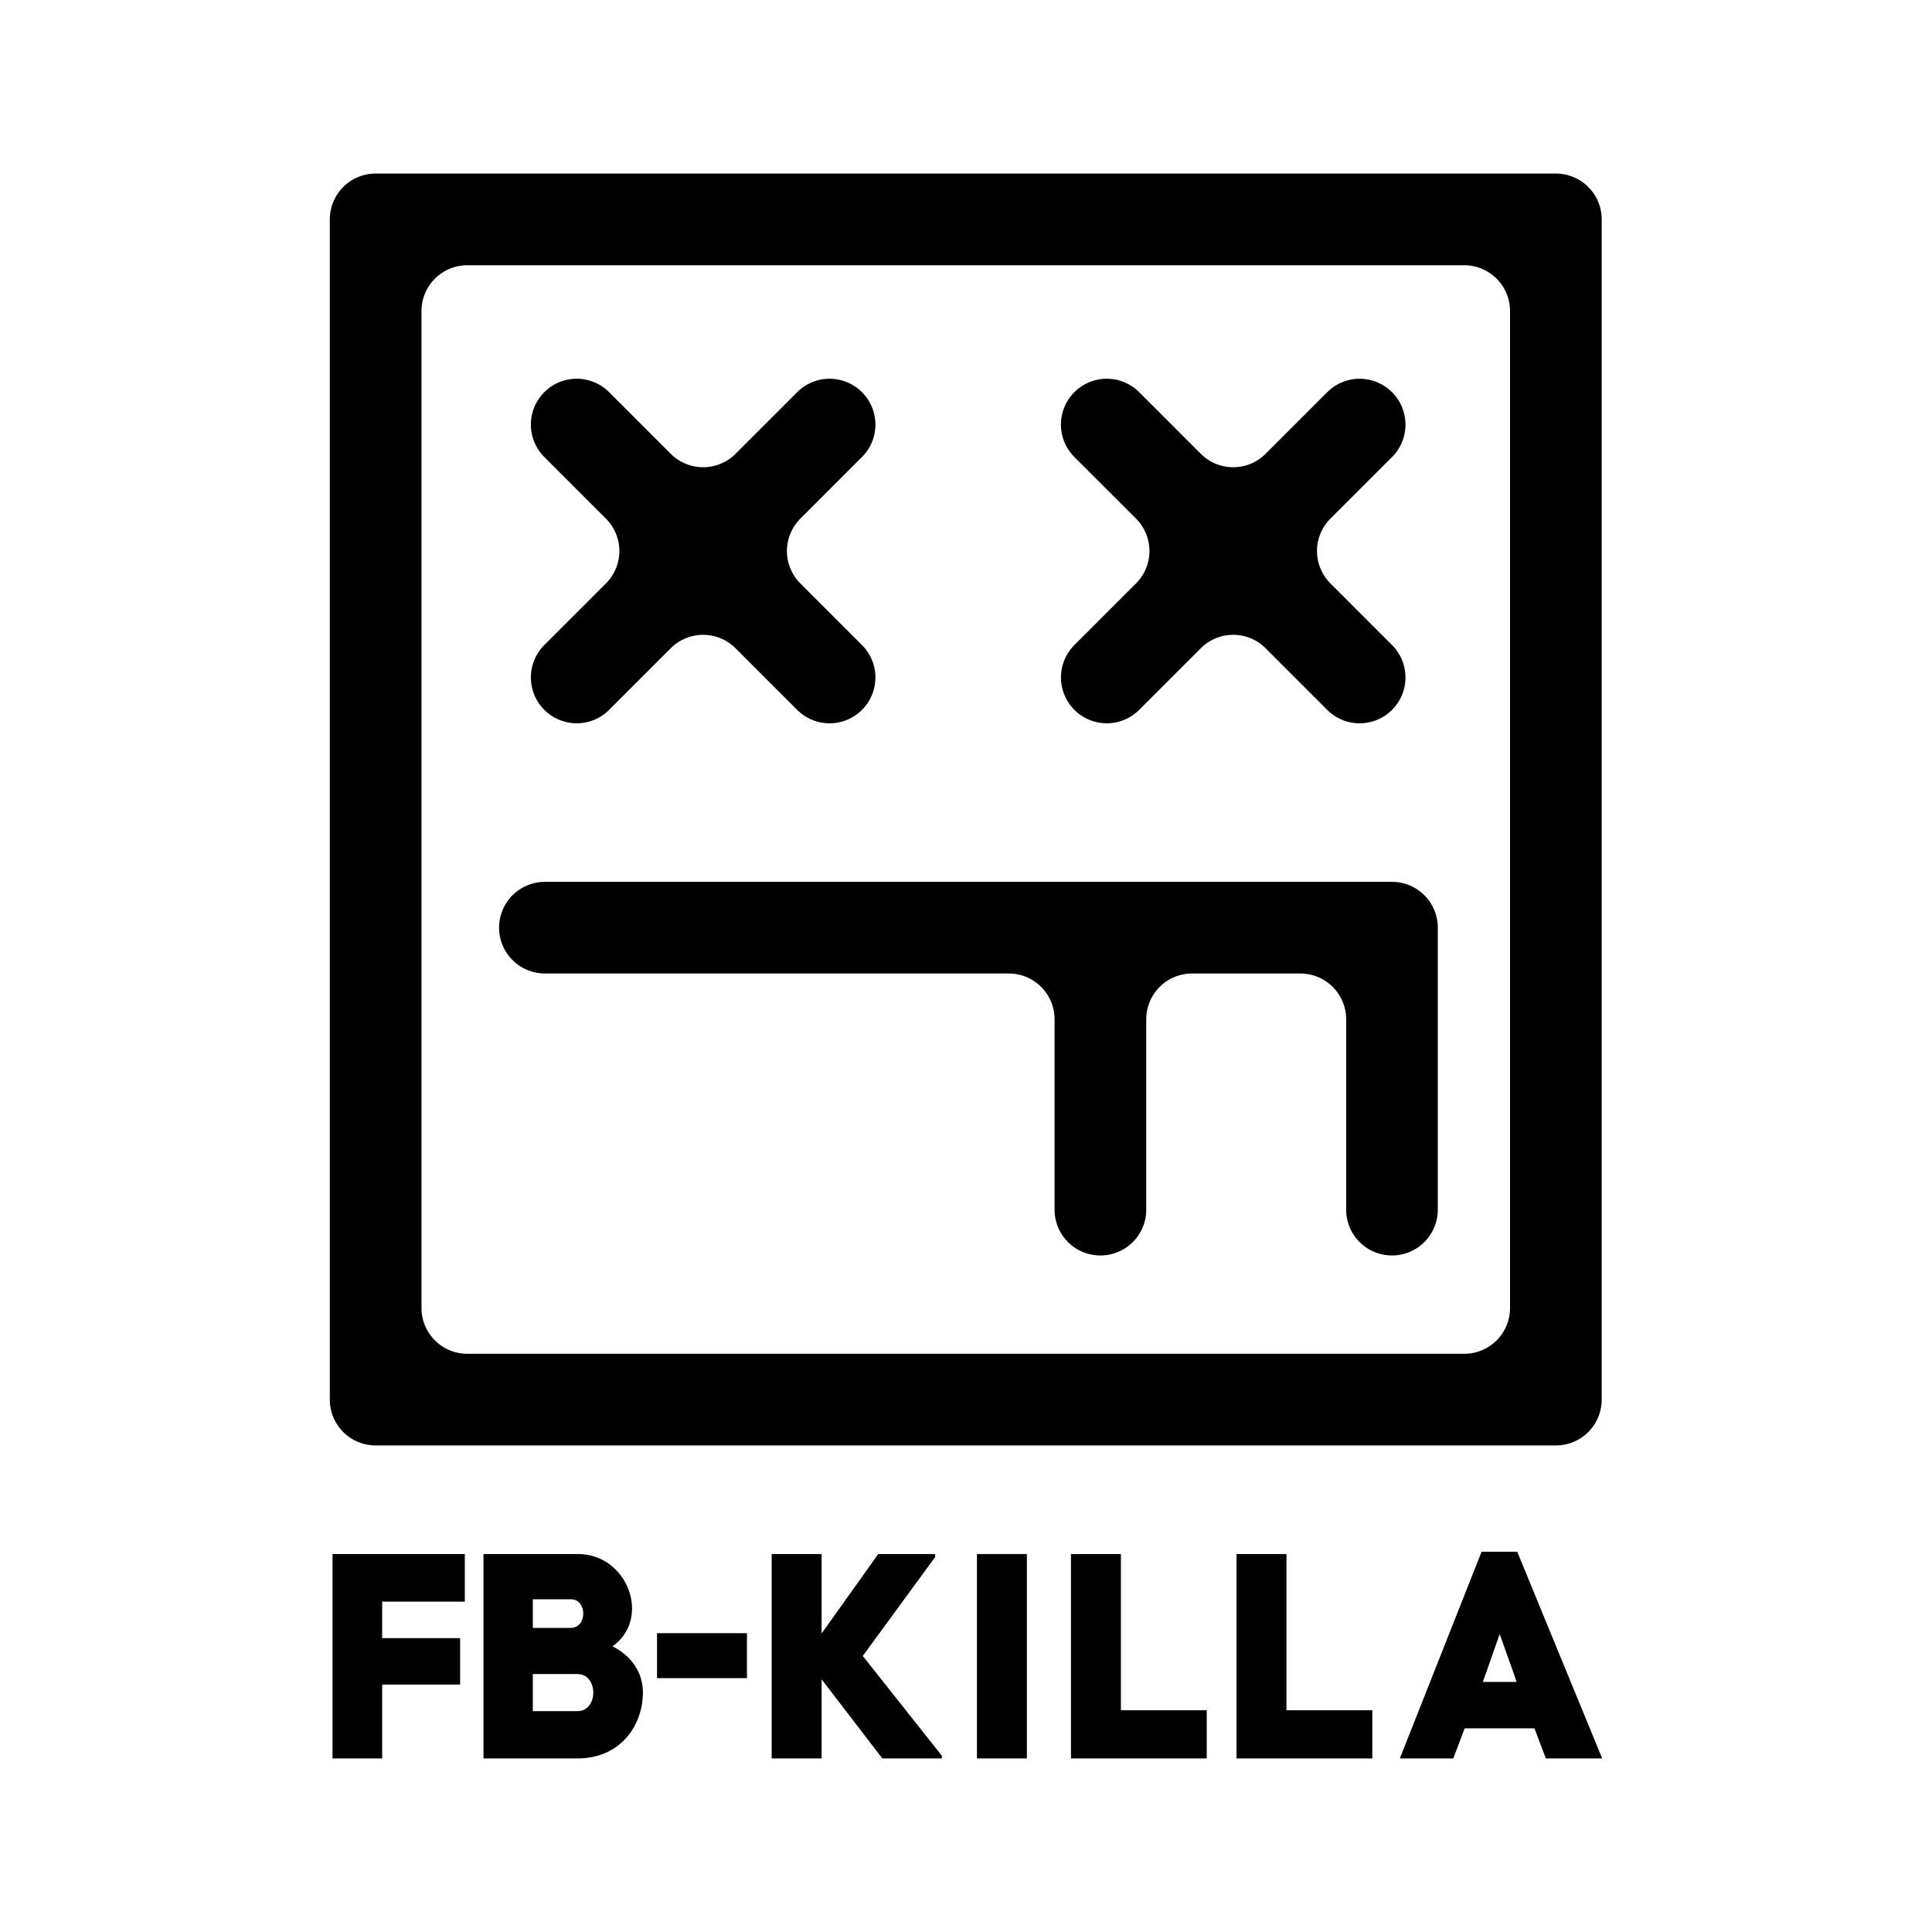
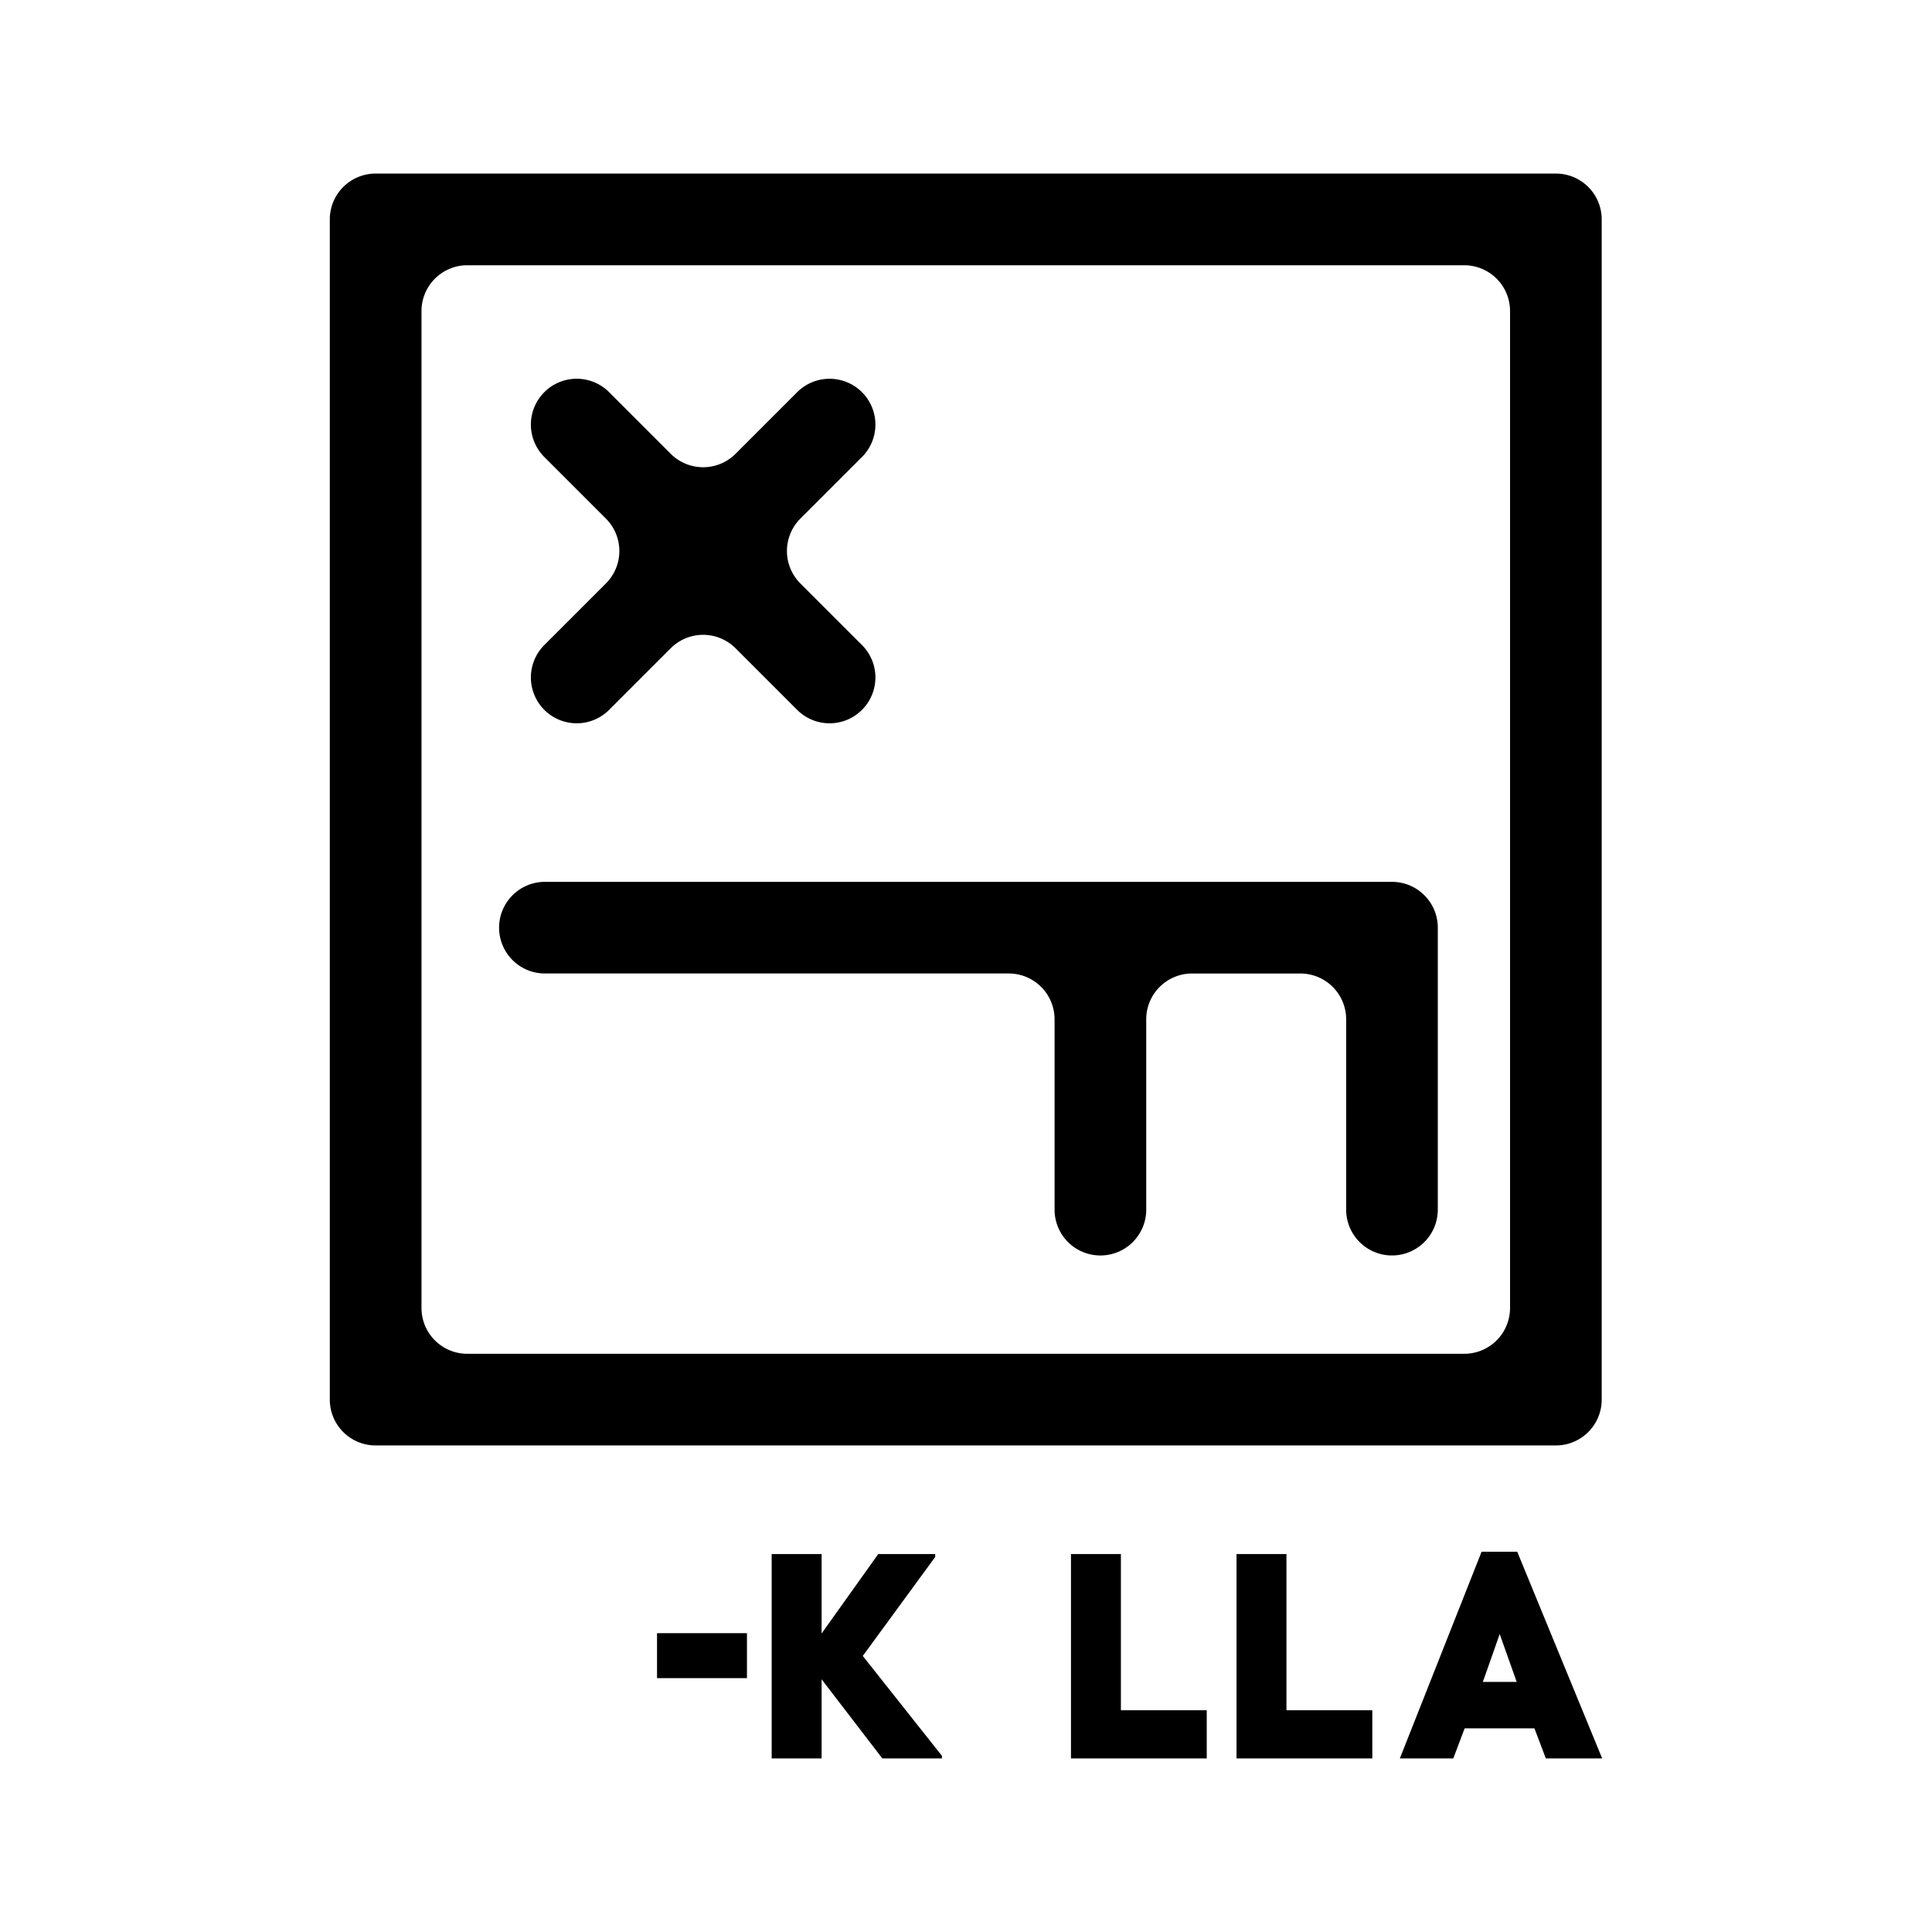
<svg xmlns="http://www.w3.org/2000/svg" id="Layer_1" data-name="Layer 1" viewBox="0 0 3500 3500">
  <title>logo black</title>
-   <path d="M2063.74,1286l111.62-111.62a83,83,0,0,1,117.42,0L2404.4,1286a83,83,0,0,0,117.42,0h0a83,83,0,0,0,0-117.41l-111.63-111.63a83,83,0,0,1,0-117.41l111.63-111.63a83,83,0,0,0,0-117.42h0a83,83,0,0,0-117.42,0L2292.78,822.1a83,83,0,0,1-117.42,0L2063.74,710.47a83,83,0,0,0-117.42,0h0a83,83,0,0,0,0,117.42L2058,939.52a83,83,0,0,1,0,117.41l-111.63,111.63a83,83,0,0,0,0,117.41h0A83,83,0,0,0,2063.74,1286Z" />
  <path d="M1103.48,1286l111.63-111.62a83,83,0,0,1,117.41,0L1444.15,1286a83,83,0,0,0,117.41,0h0a83,83,0,0,0,0-117.41l-111.62-111.63a83,83,0,0,1,0-117.41l111.62-111.63a83,83,0,0,0,0-117.42h0a83,83,0,0,0-117.41,0L1332.52,822.1a83,83,0,0,1-117.41,0L1103.48,710.47a83,83,0,0,0-117.41,0h0a83,83,0,0,0,0,117.42l111.62,111.63a83,83,0,0,1,0,117.41L986.07,1168.56a83,83,0,0,0,0,117.41h0A83,83,0,0,0,1103.48,1286Z" />
  <path d="M1993.51,2274.41h0a83,83,0,0,0,83-83V1846.61a83,83,0,0,1,83-83h196.2a83,83,0,0,1,83,83v344.78a83,83,0,0,0,83,83h0a83,83,0,0,0,83-83V1680.56a83,83,0,0,0-83-83H987.16a83,83,0,0,0-83,83h0a83,83,0,0,0,83,83h840.3a83,83,0,0,1,83,83v344.78A83,83,0,0,0,1993.51,2274.41Z" />
  <rect x="1190.27" y="2958.65" width="162.92" height="81.46" />
-   <polygon points="602.4 3185.58 692.33 3185.58 692.33 3051.75 833.56 3051.75 833.56 2967.64 692.33 2967.64 692.33 2901.52 842.03 2901.52 842.03 2815.3 602.4 2815.3 602.4 3185.58" />
-   <path d="M1109.68,2982.45c70.88-50.25,27.51-167.15-62.42-167.15H875.88v370.28h170.33c77.75,0,118.48-59.78,118.48-119.55C1164.69,3034.82,1148.83,3002.55,1109.68,2982.45Zm-144.41-85.16h69.3c29.09,0,30.15,51.84-1.06,51.84H965.27Zm80.94,202.59H965.27V3032.7h80.94C1084.29,3032.7,1084.29,3099.88,1046.21,3099.88Z" />
  <polygon points="1694.19 2820.59 1694.19 2815.3 1591.04 2815.3 1488.42 2959.18 1488.42 2815.3 1397.96 2815.3 1397.96 3185.58 1488.42 3185.58 1488.42 3042.23 1598.44 3185.58 1706.36 3185.58 1706.36 3180.82 1563 2999.91 1694.19 2820.59" />
-   <rect x="1769.81" y="2815.29" width="90.49" height="370.3" />
  <polygon points="2030.62 2815.3 1940.16 2815.3 1940.16 3185.58 2186.13 3185.58 2186.13 3098.3 2030.62 3098.3 2030.62 2815.3" />
  <polygon points="2330.53 2815.3 2240.08 2815.3 2240.08 3185.58 2486.05 3185.58 2486.05 3098.3 2330.53 3098.3 2330.53 2815.3" />
  <path d="M2684.05,2811.07l-148.11,374.51h96.8l20.63-54.49h126.42l20.63,54.49h102.09l-153.93-374.51Zm2.11,235.92,3.18-8.47,27.5-78.28,28.57,80.4,2.11,6.35Z" />
  <path d="M597.49,397.44V2535.56a83,83,0,0,0,83,83H2818.63a83,83,0,0,0,83-83V397.44a83,83,0,0,0-83-83H680.51A83,83,0,0,0,597.49,397.44ZM2652.58,2452.53h-1806a83,83,0,0,1-83-83v-1806a83,83,0,0,1,83-83h1806a83,83,0,0,1,83,83v1806A83,83,0,0,1,2652.58,2452.53Z" />
</svg>